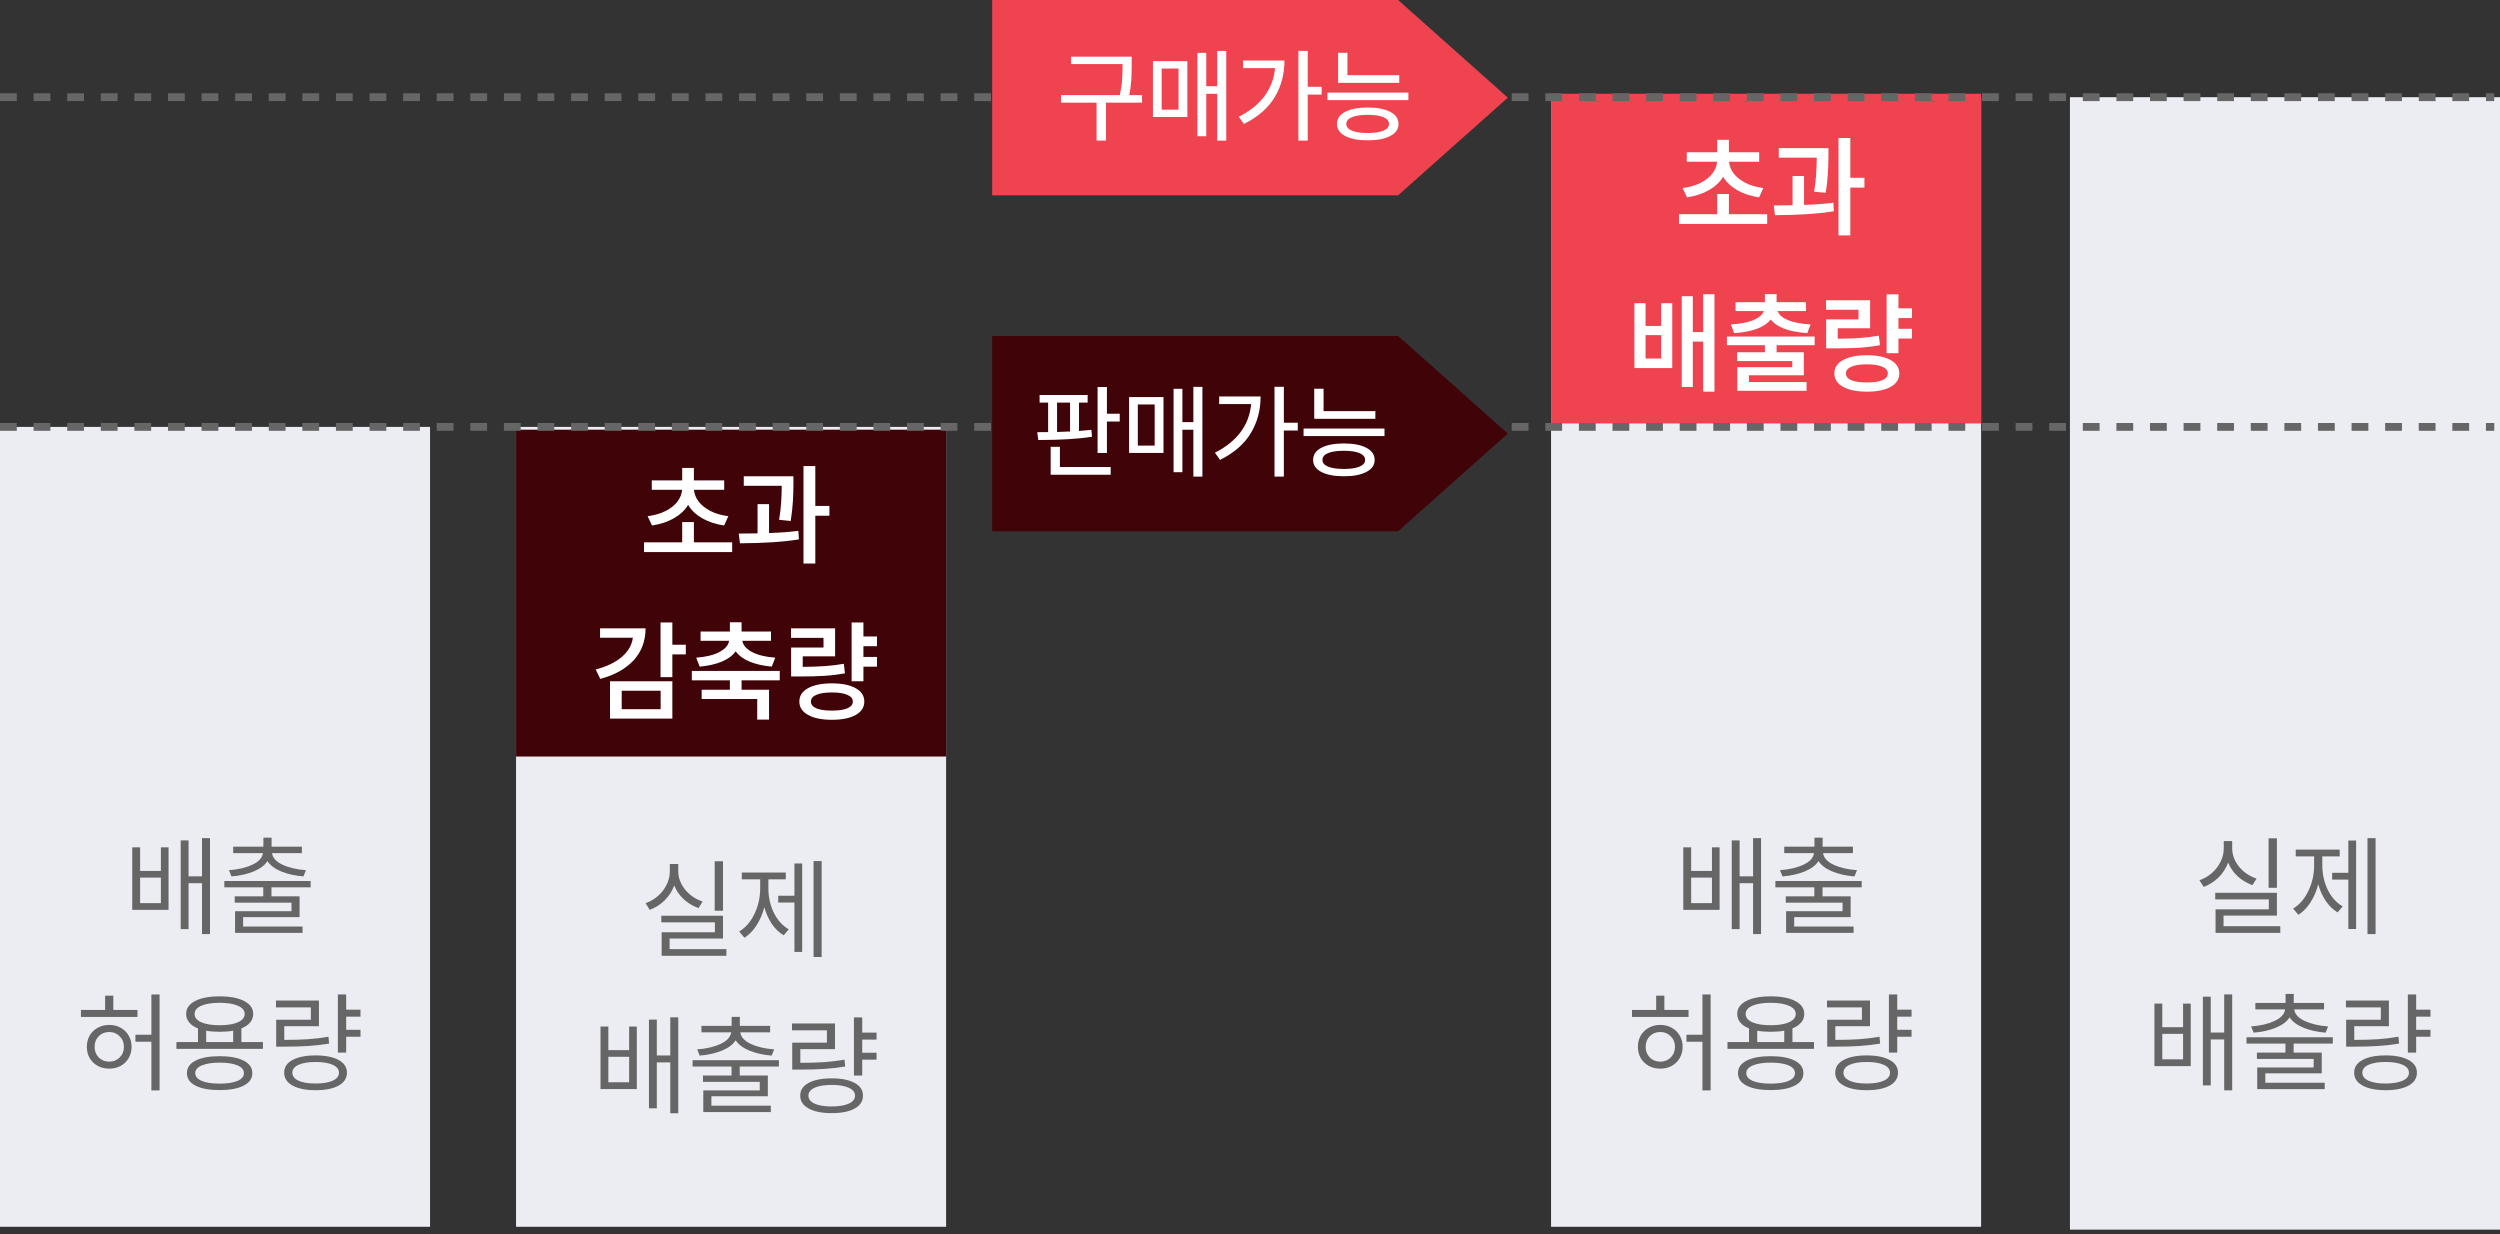
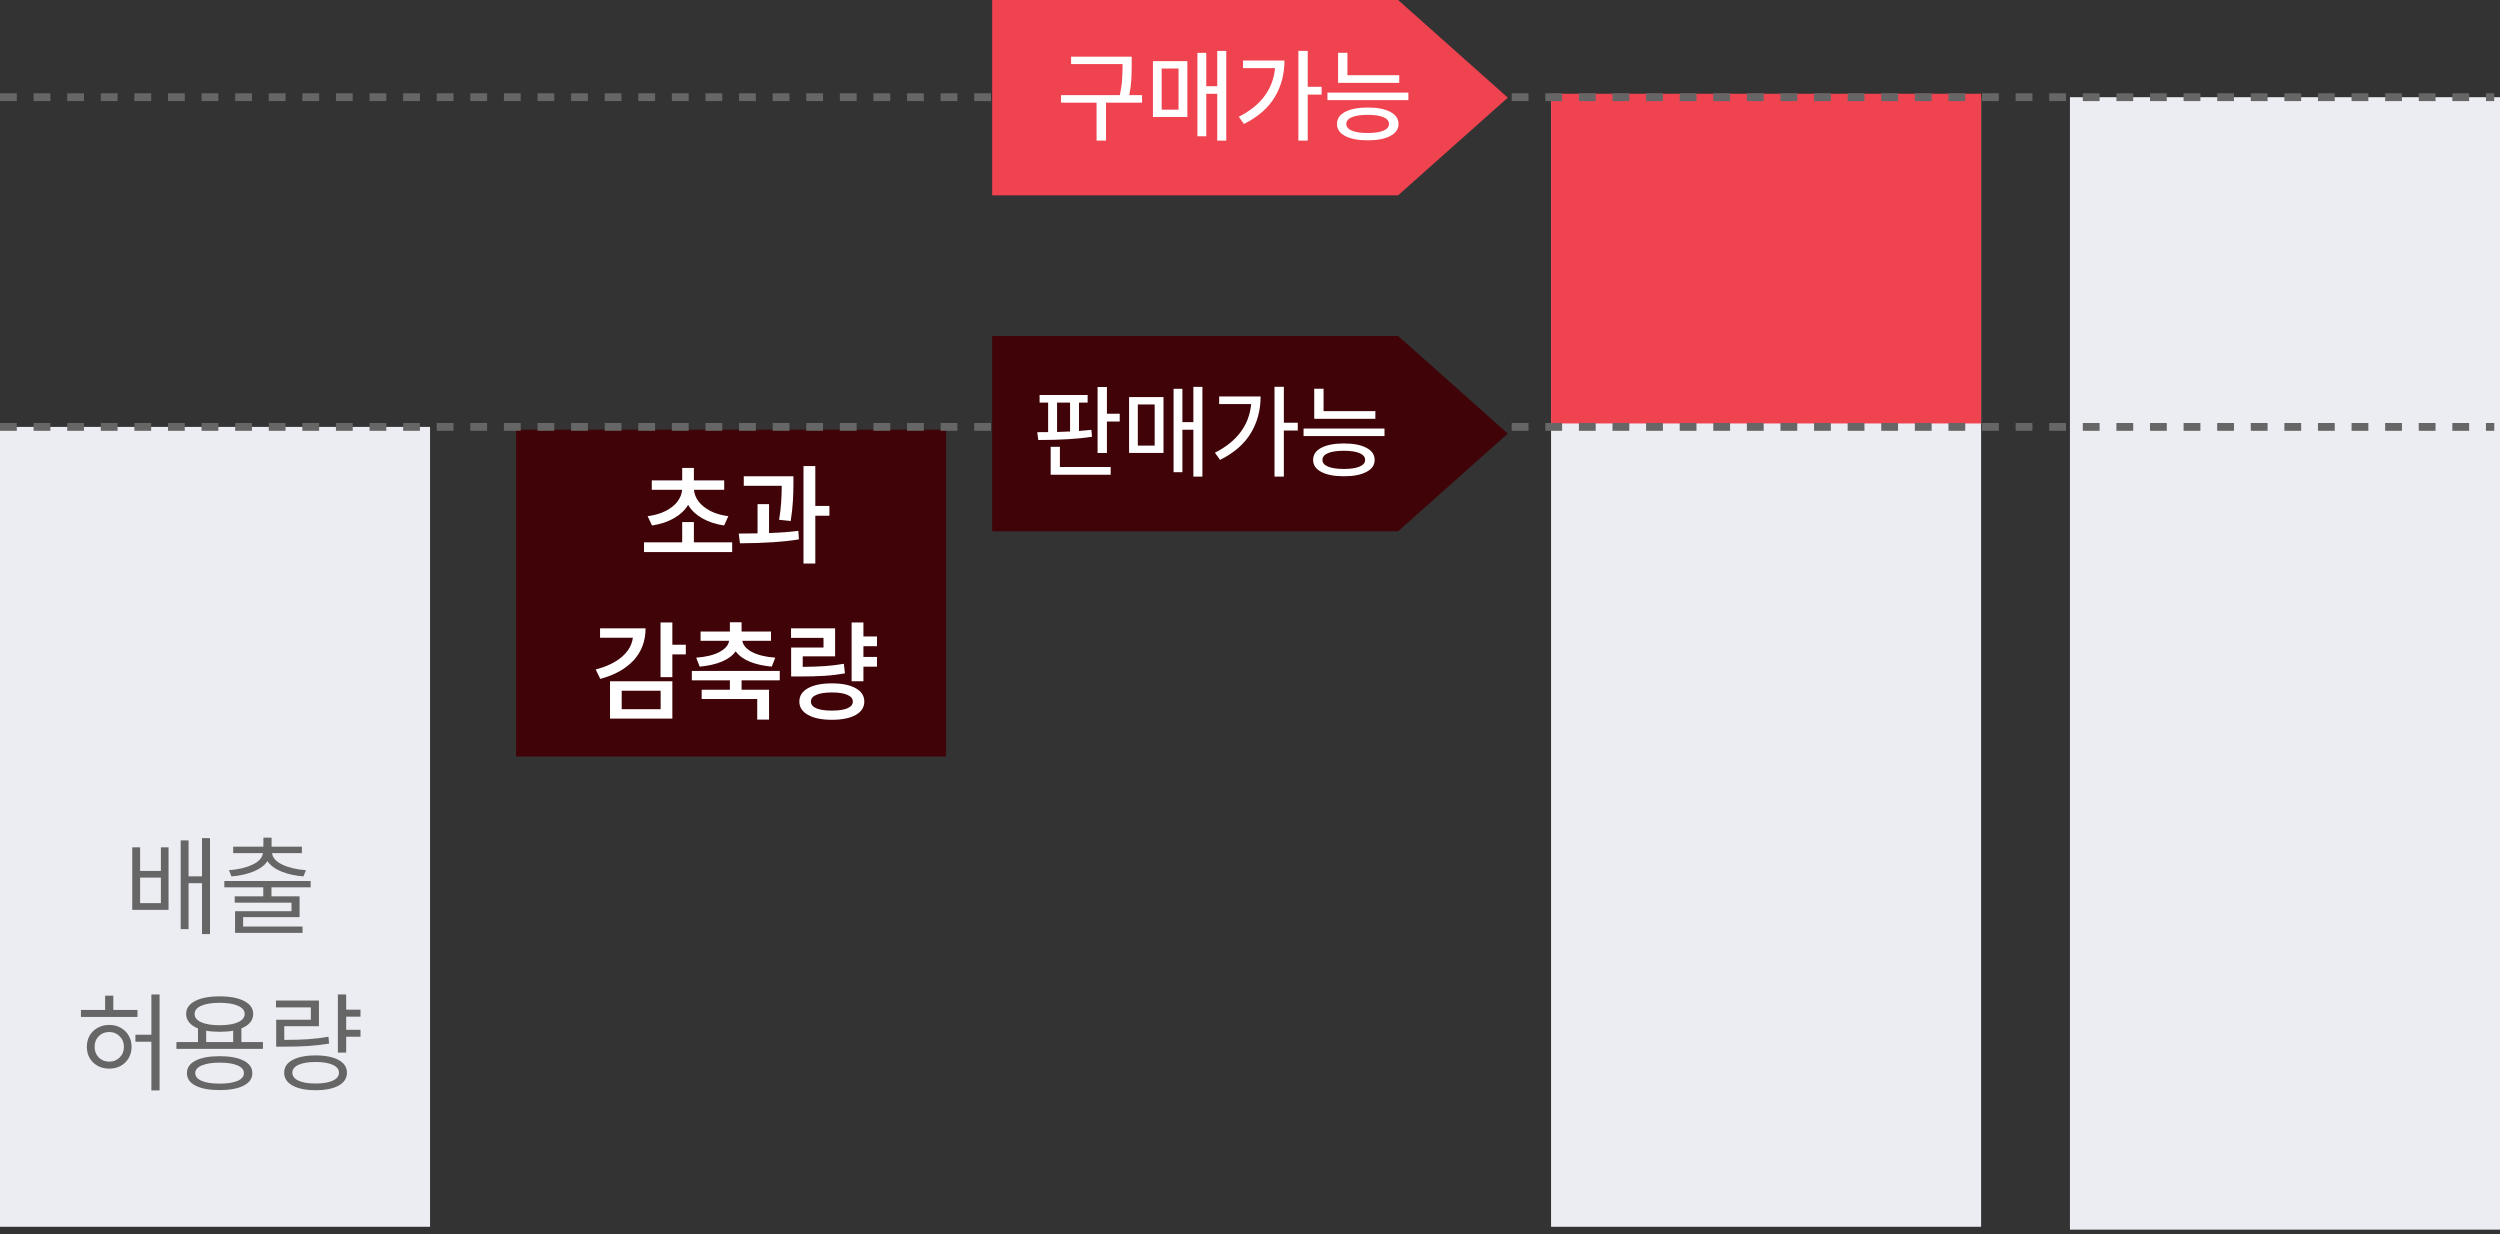
<svg xmlns="http://www.w3.org/2000/svg" width="320" height="158" viewBox="0 0 320 158" fill="none">
  <rect x="0" y="0" width="320" height="158" fill="#333333" stroke="none" />
  <rect y="54.643" width="55.046" height="102.385" fill="#ECEDF2" />
-   <rect x="66.055" y="54.643" width="55.046" height="102.385" fill="#ECEDF2" />
  <rect x="198.535" y="12.441" width="55.046" height="144.587" fill="#ECEDF2" />
  <rect x="264.953" y="12.441" width="55.046" height="144.954" fill="#ECEDF2" />
  <rect x="66.055" y="55" width="55.046" height="41.835" fill="#400307" />
  <path d="M17.934 108.457V111.481H20.594V108.457H21.574V116.465H16.926V108.457H17.934ZM20.594 115.597V112.335H17.934V115.597H20.594ZM23.128 107.575H24.136V112.167H25.858V107.281H26.88V119.559H25.858V113.049H24.136V118.929H23.128V107.575ZM39.761 112.769V113.581H34.749V114.729H38.347V117.389H31.123V118.593H38.725V119.405H30.087V116.633H37.311V115.541H30.045V114.729H33.699V113.581H28.715V112.769H39.761ZM29.303 111.383C30.479 111.299 31.477 111.066 32.299 110.683C33.12 110.301 33.573 109.806 33.657 109.199H29.849V108.373H33.713V107.225H34.763V108.373H38.641V109.199H34.819C34.903 109.806 35.351 110.301 36.163 110.683C36.984 111.066 37.983 111.299 39.159 111.383L38.837 112.181C37.782 112.097 36.839 111.887 36.009 111.551C35.187 111.215 34.595 110.772 34.231 110.221C33.876 110.772 33.283 111.215 32.453 111.551C31.622 111.887 30.679 112.097 29.625 112.181L29.303 111.383ZM13.454 129.269V127.449H14.504V129.269H17.598V130.165H10.36V129.269H13.454ZM11.116 133.987C11.116 133.446 11.238 132.965 11.48 132.545C11.732 132.116 12.078 131.785 12.516 131.551C12.955 131.309 13.445 131.187 13.986 131.187C14.527 131.187 15.013 131.309 15.442 131.551C15.881 131.785 16.221 132.116 16.464 132.545C16.716 132.965 16.842 133.446 16.842 133.987C16.842 134.529 16.716 135.014 16.464 135.443C16.221 135.863 15.881 136.195 15.442 136.437C15.013 136.671 14.527 136.787 13.986 136.787C13.445 136.787 12.955 136.671 12.516 136.437C12.078 136.195 11.732 135.863 11.48 135.443C11.238 135.014 11.116 134.529 11.116 133.987ZM12.11 133.987C12.11 134.538 12.287 134.995 12.642 135.359C12.997 135.714 13.445 135.891 13.986 135.891C14.518 135.891 14.961 135.714 15.316 135.359C15.68 134.995 15.862 134.538 15.862 133.987C15.862 133.446 15.68 132.998 15.316 132.643C14.961 132.279 14.518 132.097 13.986 132.097C13.445 132.097 12.997 132.275 12.642 132.629C12.287 132.984 12.11 133.437 12.11 133.987ZM17.332 132.447H19.376V127.295H20.426V139.573H19.376V133.343H17.332V132.447ZM25.34 133.385V131.635C24.855 131.449 24.482 131.197 24.221 130.879C23.959 130.562 23.828 130.198 23.828 129.787C23.828 129.078 24.206 128.527 24.962 128.135C25.728 127.734 26.778 127.533 28.113 127.533C29.447 127.533 30.497 127.734 31.262 128.135C32.028 128.527 32.41 129.078 32.41 129.787C32.41 130.198 32.28 130.562 32.019 130.879C31.757 131.187 31.384 131.439 30.898 131.635V133.385H33.657V134.253H22.582V133.385H25.34ZM23.927 137.361C23.927 136.671 24.291 136.139 25.018 135.765C25.756 135.383 26.787 135.191 28.113 135.191C29.428 135.191 30.455 135.383 31.192 135.765C31.93 136.139 32.298 136.671 32.298 137.361C32.298 138.052 31.93 138.584 31.192 138.957C30.455 139.34 29.428 139.531 28.113 139.531C26.787 139.531 25.756 139.34 25.018 138.957C24.291 138.584 23.927 138.052 23.927 137.361ZM24.907 129.787C24.907 130.235 25.191 130.59 25.761 130.851C26.339 131.103 27.123 131.229 28.113 131.229C29.102 131.229 29.881 131.103 30.451 130.851C31.029 130.59 31.319 130.235 31.319 129.787C31.319 129.339 31.029 128.989 30.451 128.737C29.881 128.485 29.102 128.359 28.113 128.359C27.123 128.359 26.339 128.485 25.761 128.737C25.191 128.989 24.907 129.339 24.907 129.787ZM24.991 137.361C24.991 137.781 25.266 138.113 25.817 138.355C26.377 138.589 27.142 138.705 28.113 138.705C29.083 138.705 29.844 138.589 30.395 138.355C30.945 138.122 31.221 137.791 31.221 137.361C31.221 136.932 30.945 136.601 30.395 136.367C29.844 136.134 29.083 136.017 28.113 136.017C27.142 136.017 26.377 136.139 25.817 136.381C25.266 136.615 24.991 136.941 24.991 137.361ZM29.849 133.385V131.929C29.354 132.023 28.775 132.069 28.113 132.069C27.441 132.069 26.866 132.023 26.39 131.929V133.385H29.849ZM44.311 127.295V129.241H46.145V130.137H44.311V131.817H46.145V132.699H44.311V134.729H43.247V127.295H44.311ZM35.323 128.065H40.825V131.355H36.387V133.105C37.553 133.105 38.562 133.077 39.411 133.021C40.26 132.965 41.138 132.858 42.043 132.699L42.127 133.581C41.203 133.731 40.302 133.833 39.425 133.889C38.557 133.945 37.516 133.973 36.303 133.973H35.351V130.529H39.789V128.947H35.323V128.065ZM36.373 137.305C36.373 136.605 36.727 136.064 37.437 135.681C38.156 135.289 39.14 135.093 40.391 135.093C41.651 135.093 42.636 135.289 43.345 135.681C44.054 136.064 44.409 136.605 44.409 137.305C44.409 138.015 44.054 138.565 43.345 138.957C42.636 139.349 41.651 139.545 40.391 139.545C39.14 139.545 38.156 139.345 37.437 138.943C36.727 138.551 36.373 138.005 36.373 137.305ZM37.423 137.305C37.423 137.744 37.684 138.085 38.207 138.327C38.73 138.57 39.458 138.691 40.391 138.691C41.324 138.691 42.057 138.57 42.589 138.327C43.121 138.085 43.387 137.744 43.387 137.305C43.387 136.876 43.121 136.54 42.589 136.297C42.057 136.055 41.324 135.933 40.391 135.933C39.467 135.933 38.739 136.055 38.207 136.297C37.684 136.54 37.423 136.876 37.423 137.305Z" fill="#666666" />
-   <path d="M92.543 110.245V116.573H91.479V110.245H92.543ZM82.631 115.607C83.238 115.392 83.774 115.08 84.241 114.669C84.708 114.249 85.072 113.768 85.333 113.227C85.604 112.686 85.739 112.116 85.739 111.519V110.595H86.817V111.519C86.817 112.088 86.952 112.634 87.223 113.157C87.494 113.67 87.862 114.123 88.329 114.515C88.805 114.907 89.342 115.201 89.939 115.397L89.407 116.237C88.688 115.976 88.058 115.598 87.517 115.103C86.976 114.599 86.57 114.011 86.299 113.339C86.038 114.058 85.632 114.692 85.081 115.243C84.53 115.784 83.891 116.19 83.163 116.461L82.631 115.607ZM84.647 117.217H92.543V120.129H85.711V121.487H92.977V122.341H84.689V119.331H91.507V118.057H84.647V117.217ZM105.171 110.217V122.495H104.135V110.217H105.171ZM94.615 119.233C95.446 118.729 96.099 117.973 96.575 116.965C97.061 115.957 97.303 114.874 97.303 113.717V112.555H94.951V111.687H100.579V112.555H98.353V113.717C98.353 114.818 98.582 115.85 99.039 116.811C99.506 117.763 100.145 118.477 100.957 118.953L100.313 119.723C99.725 119.368 99.221 118.883 98.801 118.267C98.381 117.642 98.059 116.928 97.835 116.125C97.611 116.984 97.28 117.754 96.841 118.435C96.412 119.116 95.894 119.648 95.287 120.031L94.615 119.233ZM99.613 114.655H101.685V110.525H102.679V121.851H101.685V115.523H99.613V114.655ZM77.871 131.393V134.417H80.531V131.393H81.511V139.401H76.863V131.393H77.871ZM80.531 138.533V135.271H77.871V138.533H80.531ZM83.065 130.511H84.073V135.103H85.795V130.217H86.817V142.495H85.795V135.985H84.073V141.865H83.065V130.511ZM99.697 135.705V136.517H94.685V137.665H98.283V140.325H91.059V141.529H98.661V142.341H90.023V139.569H97.247V138.477H89.981V137.665H93.635V136.517H88.651V135.705H99.697ZM89.239 134.319C90.415 134.235 91.414 134.002 92.235 133.619C93.056 133.236 93.509 132.742 93.593 132.135H89.785V131.309H93.649V130.161H94.699V131.309H98.577V132.135H94.755C94.839 132.742 95.287 133.236 96.099 133.619C96.921 134.002 97.919 134.235 99.095 134.319L98.773 135.117C97.719 135.033 96.776 134.823 95.945 134.487C95.124 134.151 94.531 133.708 94.167 133.157C93.812 133.708 93.22 134.151 92.389 134.487C91.558 134.823 90.616 135.033 89.561 135.117L89.239 134.319ZM110.365 130.231V132.177H112.199V133.073H110.365V134.753H112.199V135.635H110.365V137.665H109.301V130.231H110.365ZM101.377 131.001H106.879V134.291H102.441V136.041C103.608 136.041 104.616 136.013 105.465 135.957C106.315 135.901 107.192 135.794 108.097 135.635L108.181 136.517C107.257 136.666 106.357 136.769 105.479 136.825C104.611 136.881 103.571 136.909 102.357 136.909H101.405V133.465H105.843V131.883H101.377V131.001ZM102.427 140.241C102.427 139.541 102.782 139 103.491 138.617C104.21 138.225 105.195 138.029 106.445 138.029C107.705 138.029 108.69 138.225 109.399 138.617C110.109 139 110.463 139.541 110.463 140.241C110.463 140.95 110.109 141.501 109.399 141.893C108.69 142.285 107.705 142.481 106.445 142.481C105.195 142.481 104.21 142.28 103.491 141.879C102.782 141.487 102.427 140.941 102.427 140.241ZM103.477 140.241C103.477 140.68 103.739 141.02 104.261 141.263C104.784 141.506 105.512 141.627 106.445 141.627C107.379 141.627 108.111 141.506 108.643 141.263C109.175 141.02 109.441 140.68 109.441 140.241C109.441 139.812 109.175 139.476 108.643 139.233C108.111 138.99 107.379 138.869 106.445 138.869C105.521 138.869 104.793 138.99 104.261 139.233C103.739 139.476 103.477 139.812 103.477 140.241Z" fill="#666666" />
-   <path d="M216.469 108.457V111.481H219.129V108.457H220.109V116.465H215.461V108.457H216.469ZM219.129 115.597V112.335H216.469V115.597H219.129ZM221.663 107.575H222.671V112.167H224.393V107.281H225.415V119.559H224.393V113.049H222.671V118.929H221.663V107.575ZM238.296 112.769V113.581H233.284V114.729H236.882V117.389H229.658V118.593H237.26V119.405H228.622V116.633H235.846V115.541H228.58V114.729H232.234V113.581H227.25V112.769H238.296ZM227.838 111.383C229.014 111.299 230.012 111.066 230.834 110.683C231.655 110.301 232.108 109.806 232.192 109.199H228.384V108.373H232.248V107.225H233.298V108.373H237.176V109.199H233.354C233.438 109.806 233.886 110.301 234.698 110.683C235.519 111.066 236.518 111.299 237.694 111.383L237.372 112.181C236.317 112.097 235.374 111.887 234.544 111.551C233.722 111.215 233.13 110.772 232.766 110.221C232.411 110.772 231.818 111.215 230.988 111.551C230.157 111.887 229.214 112.097 228.16 112.181L227.838 111.383ZM211.989 129.269V127.449H213.039V129.269H216.133V130.165H208.895V129.269H211.989ZM209.651 133.987C209.651 133.446 209.773 132.965 210.015 132.545C210.267 132.116 210.613 131.785 211.051 131.551C211.49 131.309 211.98 131.187 212.521 131.187C213.063 131.187 213.548 131.309 213.977 131.551C214.416 131.785 214.757 132.116 214.999 132.545C215.251 132.965 215.377 133.446 215.377 133.987C215.377 134.529 215.251 135.014 214.999 135.443C214.757 135.863 214.416 136.195 213.977 136.437C213.548 136.671 213.063 136.787 212.521 136.787C211.98 136.787 211.49 136.671 211.051 136.437C210.613 136.195 210.267 135.863 210.015 135.443C209.773 135.014 209.651 134.529 209.651 133.987ZM210.645 133.987C210.645 134.538 210.823 134.995 211.177 135.359C211.532 135.714 211.98 135.891 212.521 135.891C213.053 135.891 213.497 135.714 213.851 135.359C214.215 134.995 214.397 134.538 214.397 133.987C214.397 133.446 214.215 132.998 213.851 132.643C213.497 132.279 213.053 132.097 212.521 132.097C211.98 132.097 211.532 132.275 211.177 132.629C210.823 132.984 210.645 133.437 210.645 133.987ZM215.867 132.447H217.911V127.295H218.961V139.573H217.911V133.343H215.867V132.447ZM223.876 133.385V131.635C223.39 131.449 223.017 131.197 222.756 130.879C222.494 130.562 222.364 130.198 222.364 129.787C222.364 129.078 222.742 128.527 223.498 128.135C224.263 127.734 225.313 127.533 226.648 127.533C227.982 127.533 229.032 127.734 229.798 128.135C230.563 128.527 230.946 129.078 230.946 129.787C230.946 130.198 230.815 130.562 230.554 130.879C230.292 131.187 229.919 131.439 229.434 131.635V133.385H232.192V134.253H221.118V133.385H223.876ZM222.462 137.361C222.462 136.671 222.826 136.139 223.554 135.765C224.291 135.383 225.322 135.191 226.648 135.191C227.964 135.191 228.99 135.383 229.728 135.765C230.465 136.139 230.834 136.671 230.834 137.361C230.834 138.052 230.465 138.584 229.728 138.957C228.99 139.34 227.964 139.531 226.648 139.531C225.322 139.531 224.291 139.34 223.554 138.957C222.826 138.584 222.462 138.052 222.462 137.361ZM223.442 129.787C223.442 130.235 223.726 130.59 224.296 130.851C224.874 131.103 225.658 131.229 226.648 131.229C227.637 131.229 228.416 131.103 228.986 130.851C229.564 130.59 229.854 130.235 229.854 129.787C229.854 129.339 229.564 128.989 228.986 128.737C228.416 128.485 227.637 128.359 226.648 128.359C225.658 128.359 224.874 128.485 224.296 128.737C223.726 128.989 223.442 129.339 223.442 129.787ZM223.526 137.361C223.526 137.781 223.801 138.113 224.352 138.355C224.912 138.589 225.677 138.705 226.648 138.705C227.618 138.705 228.379 138.589 228.93 138.355C229.48 138.122 229.756 137.791 229.756 137.361C229.756 136.932 229.48 136.601 228.93 136.367C228.379 136.134 227.618 136.017 226.648 136.017C225.677 136.017 224.912 136.139 224.352 136.381C223.801 136.615 223.526 136.941 223.526 137.361ZM228.384 133.385V131.929C227.889 132.023 227.31 132.069 226.648 132.069C225.976 132.069 225.402 132.023 224.926 131.929V133.385H228.384ZM242.846 127.295V129.241H244.68V130.137H242.846V131.817H244.68V132.699H242.846V134.729H241.782V127.295H242.846ZM233.858 128.065H239.36V131.355H234.922V133.105C236.089 133.105 237.097 133.077 237.946 133.021C238.795 132.965 239.673 132.858 240.578 132.699L240.662 133.581C239.738 133.731 238.837 133.833 237.96 133.889C237.092 133.945 236.051 133.973 234.838 133.973H233.886V130.529H238.324V128.947H233.858V128.065ZM234.908 137.305C234.908 136.605 235.263 136.064 235.972 135.681C236.691 135.289 237.675 135.093 238.926 135.093C240.186 135.093 241.171 135.289 241.88 135.681C242.589 136.064 242.944 136.605 242.944 137.305C242.944 138.015 242.589 138.565 241.88 138.957C241.171 139.349 240.186 139.545 238.926 139.545C237.675 139.545 236.691 139.345 235.972 138.943C235.263 138.551 234.908 138.005 234.908 137.305ZM235.958 137.305C235.958 137.744 236.219 138.085 236.742 138.327C237.265 138.57 237.993 138.691 238.926 138.691C239.859 138.691 240.592 138.57 241.124 138.327C241.656 138.085 241.922 137.744 241.922 137.305C241.922 136.876 241.656 136.54 241.124 136.297C240.592 136.055 239.859 135.933 238.926 135.933C238.002 135.933 237.274 136.055 236.742 136.297C236.219 136.54 235.958 136.876 235.958 137.305Z" fill="#666666" />
-   <path d="M291.445 107.309V113.637H290.381V107.309H291.445ZM281.533 112.671C282.14 112.457 282.677 112.144 283.143 111.733C283.61 111.313 283.974 110.833 284.235 110.291C284.506 109.75 284.641 109.181 284.641 108.583V107.659H285.719V108.583C285.719 109.153 285.855 109.699 286.125 110.221C286.396 110.735 286.765 111.187 287.231 111.579C287.707 111.971 288.244 112.265 288.841 112.461L288.309 113.301C287.591 113.04 286.961 112.662 286.419 112.167C285.878 111.663 285.472 111.075 285.201 110.403C284.94 111.122 284.534 111.757 283.983 112.307C283.433 112.849 282.793 113.255 282.065 113.525L281.533 112.671ZM283.549 114.281H291.445V117.193H284.613V118.551H291.879V119.405H283.591V116.395H290.409V115.121H283.549V114.281ZM304.074 107.281V119.559H303.038V107.281H304.074ZM293.518 116.297C294.348 115.793 295.002 115.037 295.478 114.029C295.963 113.021 296.206 111.939 296.206 110.781V109.619H293.854V108.751H299.482V109.619H297.256V110.781C297.256 111.883 297.484 112.914 297.942 113.875C298.408 114.827 299.048 115.541 299.86 116.017L299.216 116.787C298.628 116.433 298.124 115.947 297.704 115.331C297.284 114.706 296.962 113.992 296.738 113.189C296.514 114.048 296.182 114.818 295.744 115.499C295.314 116.181 294.796 116.713 294.19 117.095L293.518 116.297ZM298.516 111.719H300.588V107.589H301.582V118.915H300.588V112.587H298.516V111.719ZM276.773 128.457V131.481H279.433V128.457H280.413V136.465H275.765V128.457H276.773ZM279.433 135.597V132.335H276.773V135.597H279.433ZM281.967 127.575H282.975V132.167H284.697V127.281H285.719V139.559H284.697V133.049H282.975V138.929H281.967V127.575ZM298.599 132.769V133.581H293.587V134.729H297.185V137.389H289.961V138.593H297.563V139.405H288.925V136.633H296.149V135.541H288.883V134.729H292.537V133.581H287.553V132.769H298.599ZM288.141 131.383C289.317 131.299 290.316 131.066 291.137 130.683C291.959 130.301 292.411 129.806 292.495 129.199H288.687V128.373H292.551V127.225H293.601V128.373H297.479V129.199H293.657C293.741 129.806 294.189 130.301 295.001 130.683C295.823 131.066 296.821 131.299 297.997 131.383L297.675 132.181C296.621 132.097 295.678 131.887 294.847 131.551C294.026 131.215 293.433 130.772 293.069 130.221C292.715 130.772 292.122 131.215 291.291 131.551C290.461 131.887 289.518 132.097 288.463 132.181L288.141 131.383ZM309.268 127.295V129.241H311.102V130.137H309.268V131.817H311.102V132.699H309.268V134.729H308.204V127.295H309.268ZM300.28 128.065H305.782V131.355H301.344V133.105C302.51 133.105 303.518 133.077 304.368 133.021C305.217 132.965 306.094 132.858 307 132.699L307.084 133.581C306.16 133.731 305.259 133.833 304.382 133.889C303.514 133.945 302.473 133.973 301.26 133.973H300.308V130.529H304.746V128.947H300.28V128.065ZM301.33 137.305C301.33 136.605 301.684 136.064 302.394 135.681C303.112 135.289 304.097 135.093 305.348 135.093C306.608 135.093 307.592 135.289 308.302 135.681C309.011 136.064 309.366 136.605 309.366 137.305C309.366 138.015 309.011 138.565 308.302 138.957C307.592 139.349 306.608 139.545 305.348 139.545C304.097 139.545 303.112 139.345 302.394 138.943C301.684 138.551 301.33 138.005 301.33 137.305ZM302.38 137.305C302.38 137.744 302.641 138.085 303.164 138.327C303.686 138.57 304.414 138.691 305.348 138.691C306.281 138.691 307.014 138.57 307.546 138.327C308.078 138.085 308.344 137.744 308.344 137.305C308.344 136.876 308.078 136.54 307.546 136.297C307.014 136.055 306.281 135.933 305.348 135.933C304.424 135.933 303.696 136.055 303.164 136.297C302.641 136.54 302.38 136.876 302.38 137.305Z" fill="#666666" />
  <path d="M87.321 69.418V66.828H88.819V69.418H93.719V70.664H82.435V69.418H87.321ZM82.897 66.072C83.765 65.96 84.526 65.741 85.179 65.414C85.842 65.078 86.35 64.677 86.705 64.21C87.069 63.734 87.27 63.23 87.307 62.698H83.429V61.494H87.321V59.898H88.819V61.494H92.697V62.698H88.833C88.87 63.23 89.071 63.734 89.435 64.21C89.799 64.677 90.303 65.078 90.947 65.414C91.6 65.741 92.361 65.96 93.229 66.072L92.683 67.262C91.61 67.103 90.676 66.795 89.883 66.338C89.09 65.881 88.488 65.311 88.077 64.63C87.666 65.311 87.06 65.881 86.257 66.338C85.464 66.795 84.53 67.103 83.457 67.262L82.897 66.072ZM101.559 60.962V61.844C101.559 62.665 101.536 63.44 101.489 64.168C101.452 64.896 101.359 65.736 101.209 66.688L99.725 66.534C99.865 65.694 99.954 64.933 99.991 64.252C100.038 63.561 100.061 62.871 100.061 62.18H95.203V60.962H101.559ZM94.559 68.298C95.026 68.298 95.829 68.289 96.967 68.27V64.532H98.437V68.228C99.875 68.181 101.125 68.088 102.189 67.948L102.259 69.04C100.355 69.357 97.84 69.525 94.713 69.544L94.559 68.298ZM102.847 59.66H104.359V64.756H106.165V66.016H104.359V72.134H102.847V59.66ZM86.061 79.674V82.53H87.783V83.762H86.061V86.674H84.549V79.674H86.061ZM76.247 85.694C77.665 85.321 78.781 84.784 79.593 84.084C80.414 83.375 80.885 82.558 81.007 81.634H76.807V80.43H82.631C82.631 82.035 82.127 83.393 81.119 84.504C80.111 85.605 78.683 86.403 76.835 86.898L76.247 85.694ZM78.081 87.206H86.061V91.98H78.081V87.206ZM84.563 90.776V88.41H79.579V90.776H84.563ZM99.809 85.876V87.08H94.923V88.284H98.437V92.106H96.925V89.474H89.813V88.284H93.425V87.08H88.553V85.876H99.809ZM89.113 84.182C90.364 84.089 91.358 83.846 92.095 83.454C92.832 83.053 93.243 82.577 93.327 82.026H89.673V80.836H93.425V79.646H94.923V80.836H98.689V82.026H95.021C95.105 82.577 95.516 83.053 96.253 83.454C96.99 83.846 97.984 84.089 99.235 84.182L98.787 85.33C97.686 85.227 96.739 85.013 95.945 84.686C95.152 84.35 94.559 83.911 94.167 83.37C93.784 83.911 93.197 84.35 92.403 84.686C91.61 85.013 90.662 85.227 89.561 85.33L89.113 84.182ZM110.519 79.674V81.466H112.255V82.712H110.519V84.084H112.255V85.33H110.519V87.206H109.007V79.674H110.519ZM101.251 80.43H106.893V84.014H102.749V85.358C103.86 85.349 104.812 85.316 105.605 85.26C106.399 85.204 107.201 85.106 108.013 84.966L108.153 86.184C107.285 86.343 106.413 86.45 105.535 86.506C104.667 86.562 103.585 86.59 102.287 86.59H101.265V82.88H105.409V81.648H101.251V80.43ZM102.315 89.796C102.315 89.068 102.684 88.499 103.421 88.088C104.168 87.677 105.185 87.472 106.473 87.472C107.771 87.472 108.788 87.677 109.525 88.088C110.263 88.499 110.631 89.068 110.631 89.796C110.631 90.533 110.263 91.107 109.525 91.518C108.788 91.929 107.771 92.134 106.473 92.134C105.185 92.134 104.168 91.924 103.421 91.504C102.684 91.093 102.315 90.524 102.315 89.796ZM103.799 89.796C103.799 90.179 104.028 90.468 104.485 90.664C104.943 90.86 105.605 90.958 106.473 90.958C107.341 90.958 108.004 90.86 108.461 90.664C108.928 90.468 109.161 90.179 109.161 89.796C109.161 89.423 108.928 89.138 108.461 88.942C108.004 88.737 107.341 88.634 106.473 88.634C105.615 88.634 104.952 88.737 104.485 88.942C104.028 89.138 103.799 89.423 103.799 89.796Z" fill="white" />
  <rect x="198.535" y="12" width="55.046" height="42.202" fill="#EF4350" />
-   <path d="M219.801 27.418V24.828H221.299V27.418H226.199V28.664H214.915V27.418H219.801ZM215.377 24.072C216.245 23.96 217.006 23.741 217.659 23.414C218.322 23.078 218.831 22.677 219.185 22.21C219.549 21.734 219.75 21.23 219.787 20.698H215.909V19.494H219.801V17.898H221.299V19.494H225.177V20.698H221.313C221.351 21.23 221.551 21.734 221.915 22.21C222.279 22.677 222.783 23.078 223.427 23.414C224.081 23.741 224.841 23.96 225.709 24.072L225.163 25.262C224.09 25.103 223.157 24.795 222.363 24.338C221.57 23.881 220.968 23.311 220.557 22.63C220.147 23.311 219.54 23.881 218.737 24.338C217.944 24.795 217.011 25.103 215.937 25.262L215.377 24.072ZM234.04 18.962V19.844C234.04 20.665 234.016 21.44 233.97 22.168C233.932 22.896 233.839 23.736 233.69 24.688L232.206 24.534C232.346 23.694 232.434 22.933 232.472 22.252C232.518 21.561 232.542 20.871 232.542 20.18H227.684V18.962H234.04ZM227.04 26.298C227.506 26.298 228.309 26.289 229.448 26.27V22.532H230.918V26.228C232.355 26.181 233.606 26.088 234.67 25.948L234.74 27.04C232.836 27.357 230.32 27.525 227.194 27.544L227.04 26.298ZM235.328 17.66H236.84V22.756H238.646V24.016H236.84V30.134H235.328V17.66ZM210.631 38.808V41.72H212.633V38.808H214.047V47.11H209.203V38.808H210.631ZM212.633 45.892V42.896H210.631V45.892H212.633ZM215.265 37.912H216.679V42.504H218.009V37.66H219.451V50.134H218.009V43.722H216.679V49.532H215.265V37.912ZM232.276 43.078V44.184H227.404V45.094H230.89V48.034H223.862V48.902H231.24V50.022H222.378V46.998H229.406V46.214H222.35V45.094H225.906V44.184H221.048V43.078H232.276ZM221.552 41.524C222.756 41.459 223.722 41.272 224.45 40.964C225.178 40.656 225.616 40.273 225.766 39.816H222.154V38.682H225.906V37.646H227.404V38.682H231.17V39.816H227.544C227.693 40.283 228.132 40.67 228.86 40.978C229.588 41.277 230.554 41.459 231.758 41.524L231.324 42.644C230.204 42.569 229.242 42.387 228.44 42.098C227.637 41.799 227.04 41.398 226.648 40.894C226.256 41.398 225.658 41.799 224.856 42.098C224.053 42.387 223.092 42.569 221.972 42.644L221.552 41.524ZM243 37.674V39.466H244.736V40.712H243V42.084H244.736V43.33H243V45.206H241.488V37.674H243ZM233.732 38.43H239.374V42.014H235.23V43.358C236.341 43.349 237.293 43.316 238.086 43.26C238.879 43.204 239.682 43.106 240.494 42.966L240.634 44.184C239.766 44.343 238.893 44.45 238.016 44.506C237.148 44.562 236.065 44.59 234.768 44.59H233.746V40.88H237.89V39.648H233.732V38.43ZM234.796 47.796C234.796 47.068 235.165 46.499 235.902 46.088C236.649 45.677 237.666 45.472 238.954 45.472C240.251 45.472 241.269 45.677 242.006 46.088C242.743 46.499 243.112 47.068 243.112 47.796C243.112 48.533 242.743 49.107 242.006 49.518C241.269 49.929 240.251 50.134 238.954 50.134C237.666 50.134 236.649 49.924 235.902 49.504C235.165 49.093 234.796 48.524 234.796 47.796ZM236.28 47.796C236.28 48.179 236.509 48.468 236.966 48.664C237.423 48.86 238.086 48.958 238.954 48.958C239.822 48.958 240.485 48.86 240.942 48.664C241.409 48.468 241.642 48.179 241.642 47.796C241.642 47.423 241.409 47.138 240.942 46.942C240.485 46.737 239.822 46.634 238.954 46.634C238.095 46.634 237.433 46.737 236.966 46.942C236.509 47.138 236.28 47.423 236.28 47.796Z" fill="white" />
  <path d="M0 54.643L319.266 54.643" stroke="#666666" stroke-dasharray="2.15 2.15" />
  <path d="M0 12.441L319.266 12.441" stroke="#666666" stroke-dasharray="2.15 2.15" />
  <path d="M127 43H178.957L193 55.5L178.957 68H127V43Z" fill="#400307" />
  <path d="M127 0H178.957L193 12.5L178.957 25H127V0Z" fill="#EF4350" />
  <path d="M139.217 50.562V51.537H138.112V55.164C138.823 55.112 139.352 55.064 139.698 55.021L139.776 55.905C138.052 56.182 135.759 56.321 132.899 56.321L132.769 55.32L134.16 55.307V51.537H133.068V50.562H139.217ZM134.485 57.192H135.668V59.779H142.168V60.767H134.485V57.192ZM135.304 55.294C135.668 55.285 136.223 55.264 136.968 55.229V51.537H135.304V55.294ZM140.491 49.535H141.687V52.954H143.325V53.955H141.687V57.985H140.491V49.535ZM153.908 49.522V61.001H152.751V55.008H151.347V60.442H150.216V49.769H151.347V54.033H152.751V49.522H153.908ZM144.522 50.822H148.929V57.972H144.522V50.822ZM147.798 57.036V51.771H145.64V57.036H147.798ZM164.334 49.509V54.111H166.115V55.112H164.334V61.001H163.138V49.509H164.334ZM155.507 57.946C156.928 57.227 158.025 56.347 158.796 55.307C159.576 54.258 160.027 53.062 160.148 51.719H156.053V50.744H161.357C161.357 52.486 160.941 54.05 160.109 55.437C159.277 56.824 157.964 57.968 156.17 58.869L155.507 57.946ZM169.417 49.756V52.629H176.047V53.604H168.221V49.756H169.417ZM166.856 54.852H177.217V55.814H166.856V54.852ZM168.078 58.869C168.078 58.202 168.425 57.686 169.118 57.322C169.82 56.949 170.787 56.763 172.017 56.763C173.248 56.763 174.21 56.949 174.903 57.322C175.605 57.686 175.956 58.202 175.956 58.869C175.956 59.528 175.605 60.039 174.903 60.403C174.21 60.776 173.248 60.962 172.017 60.962C170.787 60.962 169.82 60.776 169.118 60.403C168.425 60.039 168.078 59.528 168.078 58.869ZM169.274 58.869C169.274 59.242 169.513 59.528 169.989 59.727C170.475 59.926 171.151 60.026 172.017 60.026C172.875 60.026 173.543 59.926 174.019 59.727C174.496 59.528 174.734 59.242 174.734 58.869C174.734 58.488 174.496 58.197 174.019 57.998C173.551 57.799 172.884 57.699 172.017 57.699C171.142 57.699 170.466 57.799 169.989 57.998C169.513 58.197 169.274 58.488 169.274 58.869Z" fill="white" />
  <path d="M144.859 7.25V8.251C144.859 8.996 144.842 9.655 144.807 10.227C144.772 10.799 144.686 11.449 144.547 12.177H146.185V13.139H141.57V18.001H140.361V13.139H135.811V12.177H143.338C143.494 11.449 143.589 10.799 143.624 10.227C143.667 9.646 143.689 8.988 143.689 8.251V8.199H137.098V7.25H144.859ZM156.962 6.522V18.001H155.805V12.008H154.401V17.442H153.27V6.769H154.401V11.033H155.805V6.522H156.962ZM147.576 7.822H151.983V14.972H147.576V7.822ZM150.852 14.036V8.771H148.694V14.036H150.852ZM167.389 6.509V11.111H169.17V12.112H167.389V18.001H166.193V6.509H167.389ZM158.562 14.946C159.983 14.227 161.079 13.347 161.851 12.307C162.631 11.258 163.081 10.062 163.203 8.719H159.108V7.744H164.412C164.412 9.486 163.996 11.05 163.164 12.437C162.332 13.824 161.019 14.968 159.225 15.869L158.562 14.946ZM172.472 6.756V9.629H179.102V10.604H171.276V6.756H172.472ZM169.911 11.852H180.272V12.814H169.911V11.852ZM171.133 15.869C171.133 15.202 171.48 14.686 172.173 14.322C172.875 13.949 173.841 13.763 175.072 13.763C176.303 13.763 177.265 13.949 177.958 14.322C178.66 14.686 179.011 15.202 179.011 15.869C179.011 16.528 178.66 17.039 177.958 17.403C177.265 17.776 176.303 17.962 175.072 17.962C173.841 17.962 172.875 17.776 172.173 17.403C171.48 17.039 171.133 16.528 171.133 15.869ZM172.329 15.869C172.329 16.242 172.567 16.528 173.044 16.727C173.529 16.926 174.205 17.026 175.072 17.026C175.93 17.026 176.597 16.926 177.074 16.727C177.551 16.528 177.789 16.242 177.789 15.869C177.789 15.488 177.551 15.197 177.074 14.998C176.606 14.799 175.939 14.699 175.072 14.699C174.197 14.699 173.521 14.799 173.044 14.998C172.567 15.197 172.329 15.488 172.329 15.869Z" fill="white" />
</svg>